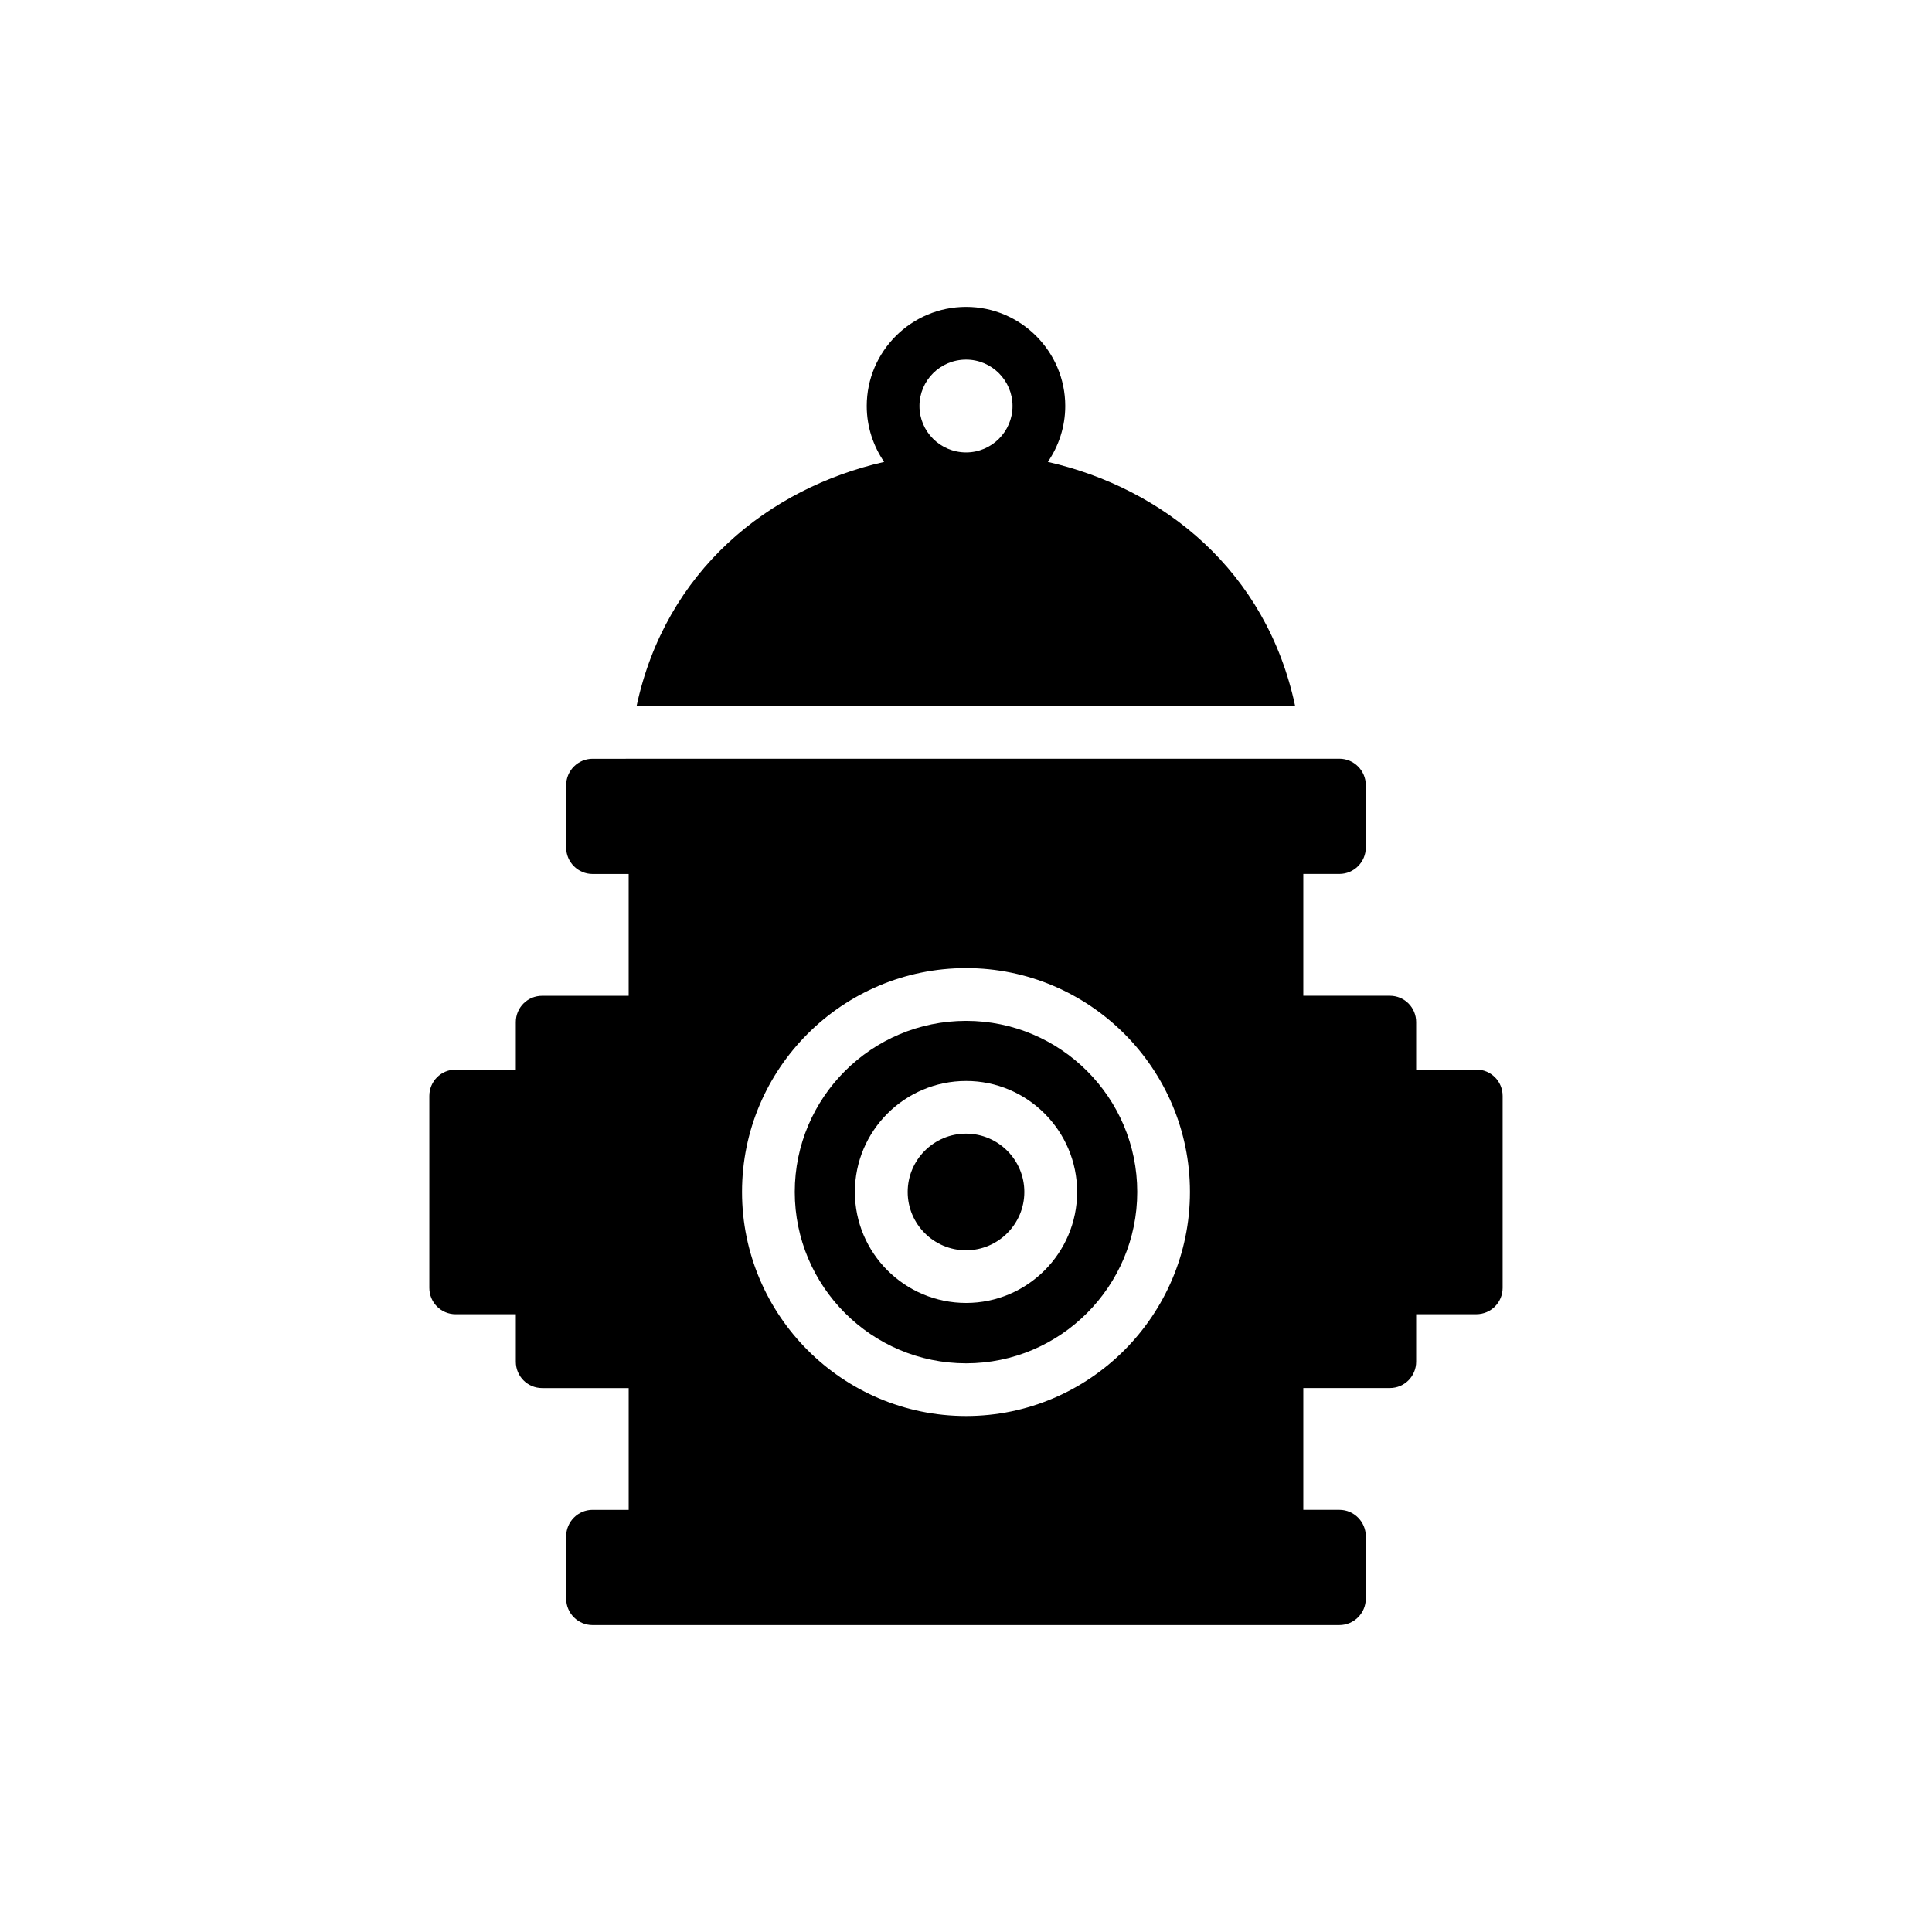
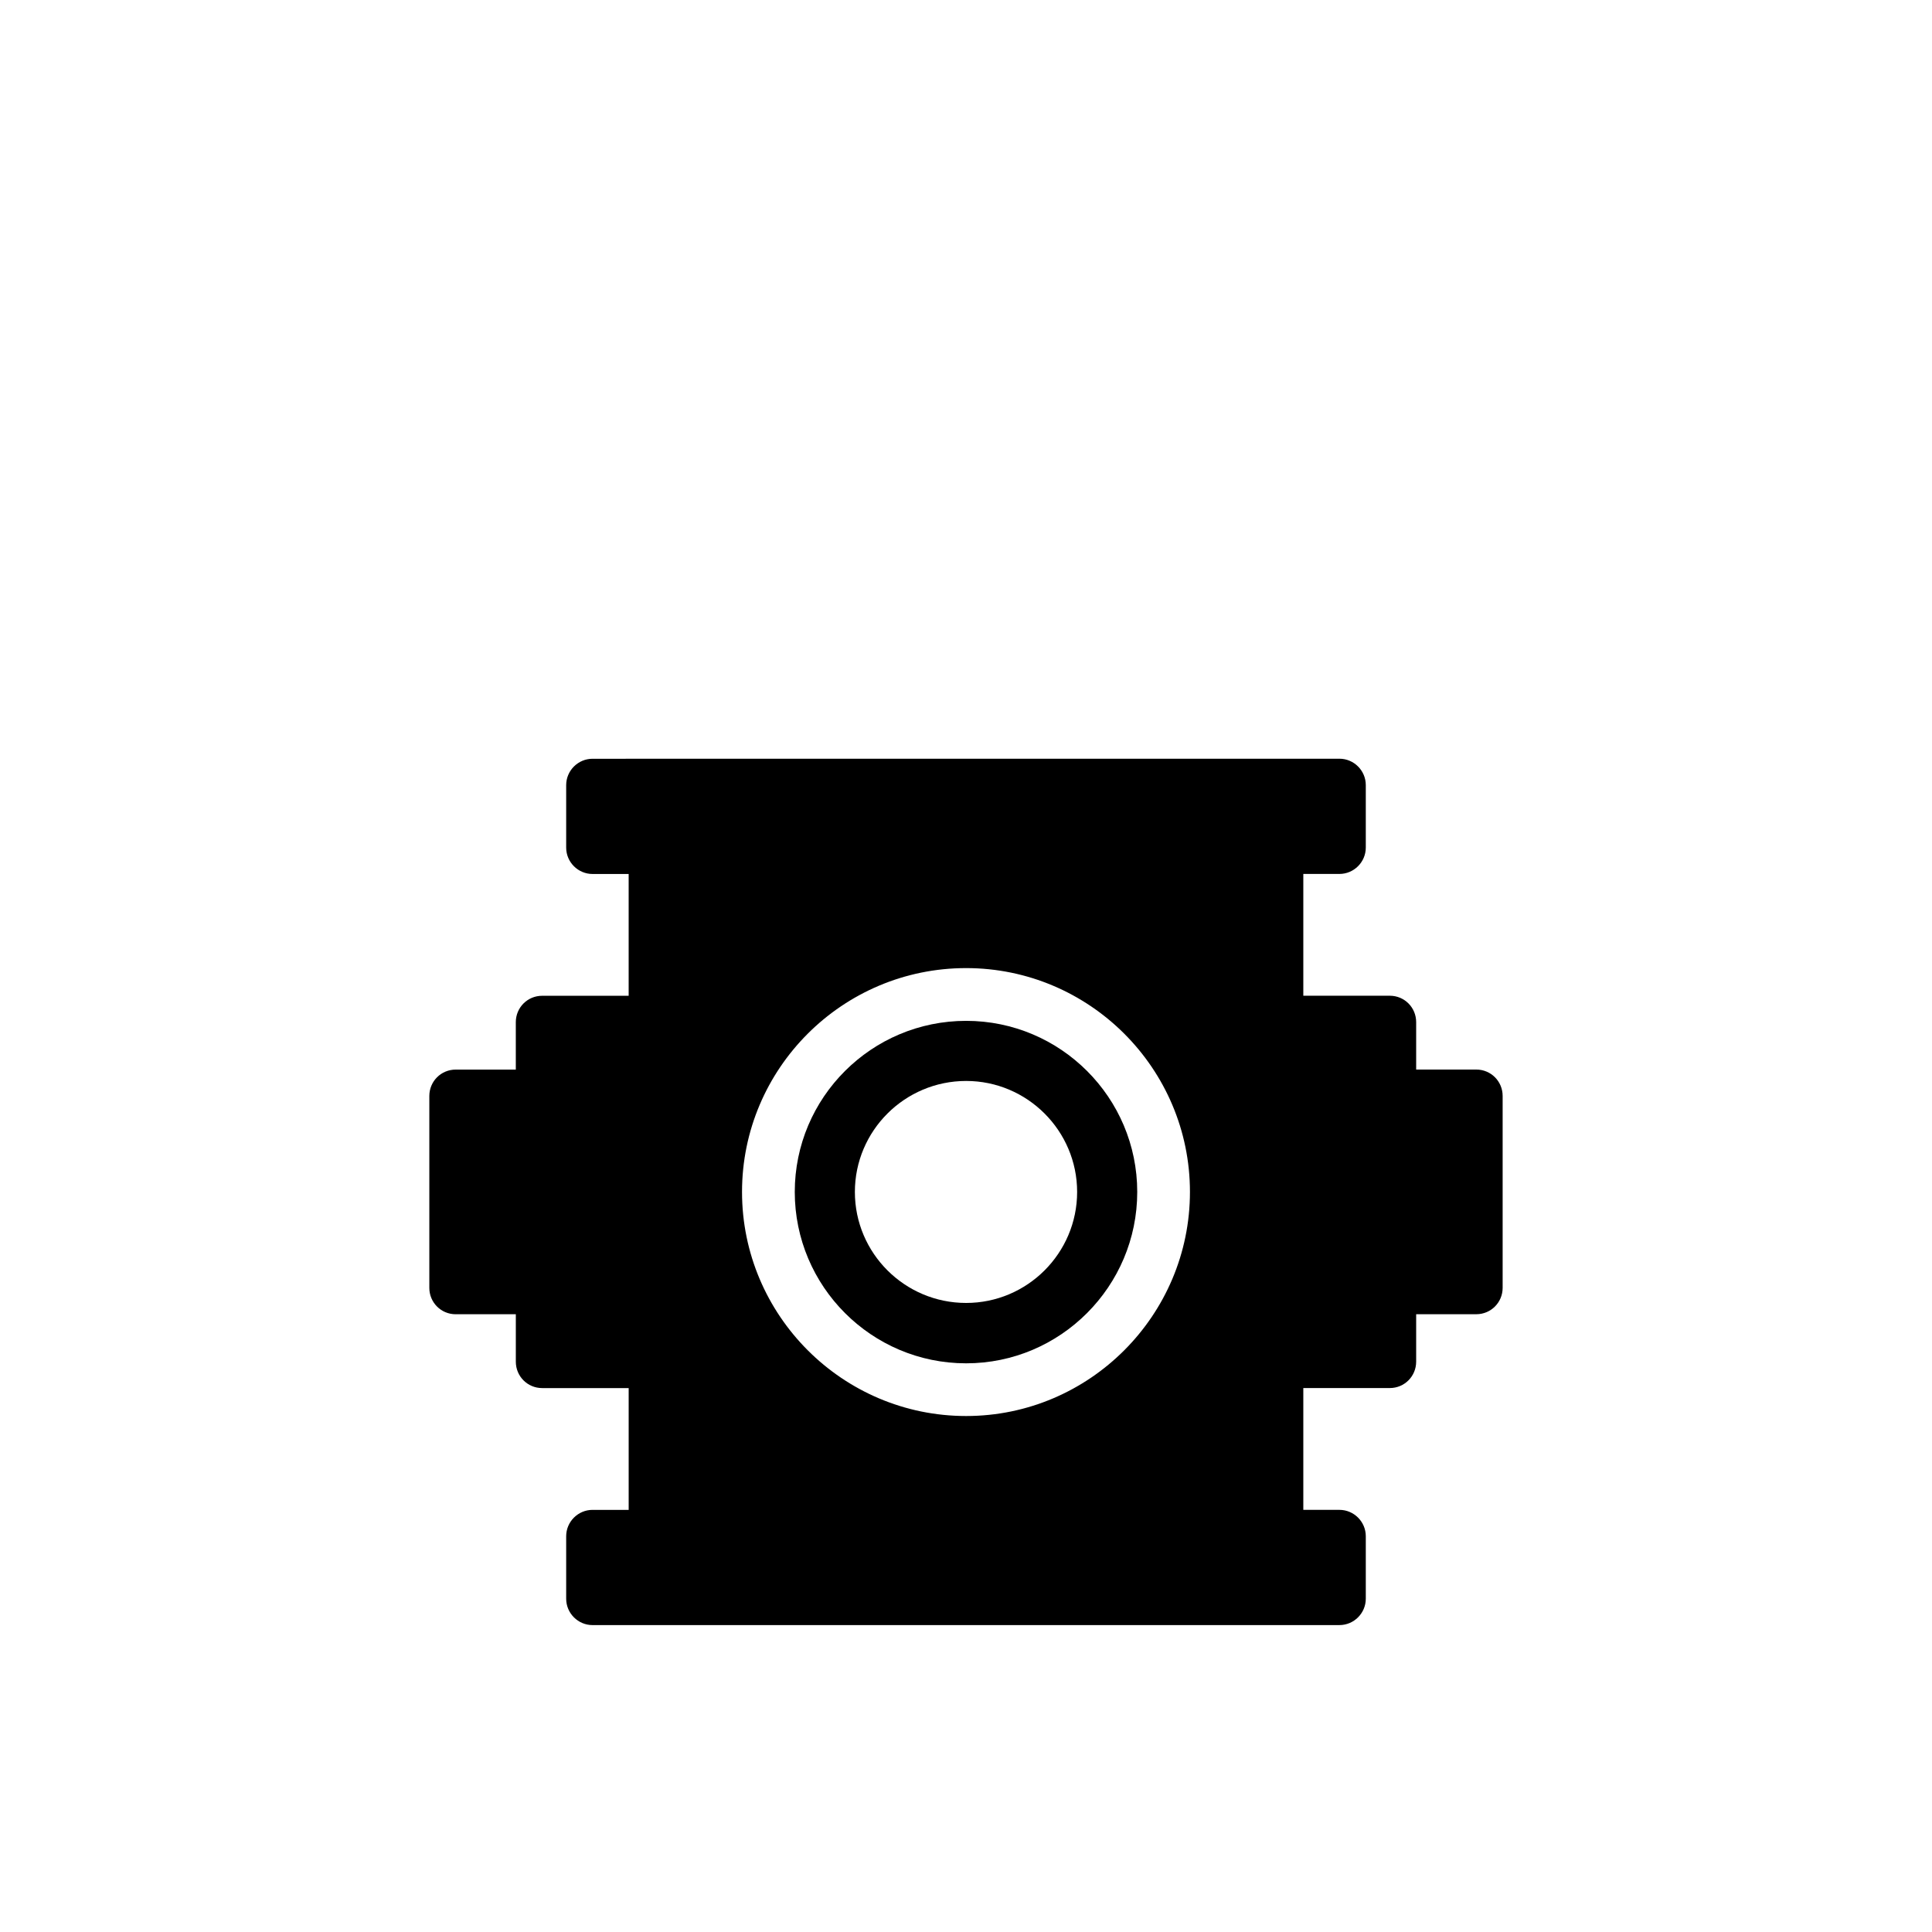
<svg xmlns="http://www.w3.org/2000/svg" fill="#000000" width="800px" height="800px" version="1.1" viewBox="144 144 512 512">
  <g>
    <path d="m264.77 492.29h15.93v12.578c0 3.844 3.074 6.988 6.988 6.988h22.918v32.281l-9.574-0.004c-3.844 0-6.988 3.144-6.988 6.988v16.559c0 3.844 3.144 6.988 6.988 6.988l197.93-0.004c3.844 0 6.988-3.144 6.988-6.988v-16.559c0-3.844-3.144-6.988-6.988-6.988h-9.57v-32.281h22.918c3.914 0 6.988-3.144 6.988-6.988v-12.578h15.93c3.914 0 6.988-3.144 6.988-6.988v-50.863c0-3.844-3.074-6.988-6.988-6.988h-15.93v-12.574c0-3.844-3.074-6.988-6.988-6.988h-22.918v-32.277h9.57c3.844 0 6.988-3.144 6.988-6.988v-16.559c0-3.844-3.144-6.988-6.988-6.988l-197.93 0.012c-3.844 0-6.988 3.144-6.988 6.988v16.559c0 3.844 3.144 6.988 6.988 6.988h9.57v32.277h-22.918c-3.914 0-6.988 3.144-6.988 6.988v12.574h-15.93c-3.914 0-6.988 3.144-6.988 6.988v50.863c0.004 3.84 3.078 6.984 6.992 6.984zm75.875-32.418c0-32.699 26.621-59.316 59.387-59.316 32.699 0 59.316 26.621 59.316 59.316 0 32.699-26.621 59.387-59.316 59.387-32.766 0-59.387-26.688-59.387-59.387z" />
-     <path d="m421.69 266.41c2.863-4.191 4.613-9.293 4.613-14.812 0-14.461-11.809-26.27-26.27-26.27-14.531 0-26.34 11.809-26.34 26.27 0 5.519 1.746 10.621 4.613 14.812-30.672 6.988-57.922 28.855-65.605 64.699h174.53c-7.621-35.844-34.871-57.711-65.543-64.699zm-21.656-2.516c-6.848 0-12.367-5.519-12.367-12.297s5.519-12.297 12.367-12.297c6.777 0 12.297 5.519 12.297 12.297s-5.519 12.297-12.297 12.297z" />
-     <path d="m415.46 459.88c0-8.523-6.938-15.453-15.457-15.453-8.523 0-15.457 6.934-15.457 15.453 0 8.523 6.938 15.457 15.457 15.457s15.457-6.938 15.457-15.457z" />
-     <path d="m445.38 459.88c0-25.012-20.332-45.344-45.344-45.344-25.082 0-45.414 20.332-45.414 45.344s20.332 45.414 45.414 45.414c25.012 0 45.344-20.402 45.344-45.414zm-74.828 0c0-16.211 13.207-29.414 29.484-29.414 16.211 0 29.414 13.207 29.414 29.414 0 16.211-13.207 29.414-29.414 29.414-16.281 0-29.484-13.203-29.484-29.414z" />
+     <path d="m445.38 459.88c0-25.012-20.332-45.344-45.344-45.344-25.082 0-45.414 20.332-45.414 45.344s20.332 45.414 45.414 45.414c25.012 0 45.344-20.402 45.344-45.414zm-74.828 0c0-16.211 13.207-29.414 29.484-29.414 16.211 0 29.414 13.207 29.414 29.414 0 16.211-13.207 29.414-29.414 29.414-16.281 0-29.484-13.203-29.484-29.414" />
  </g>
</svg>